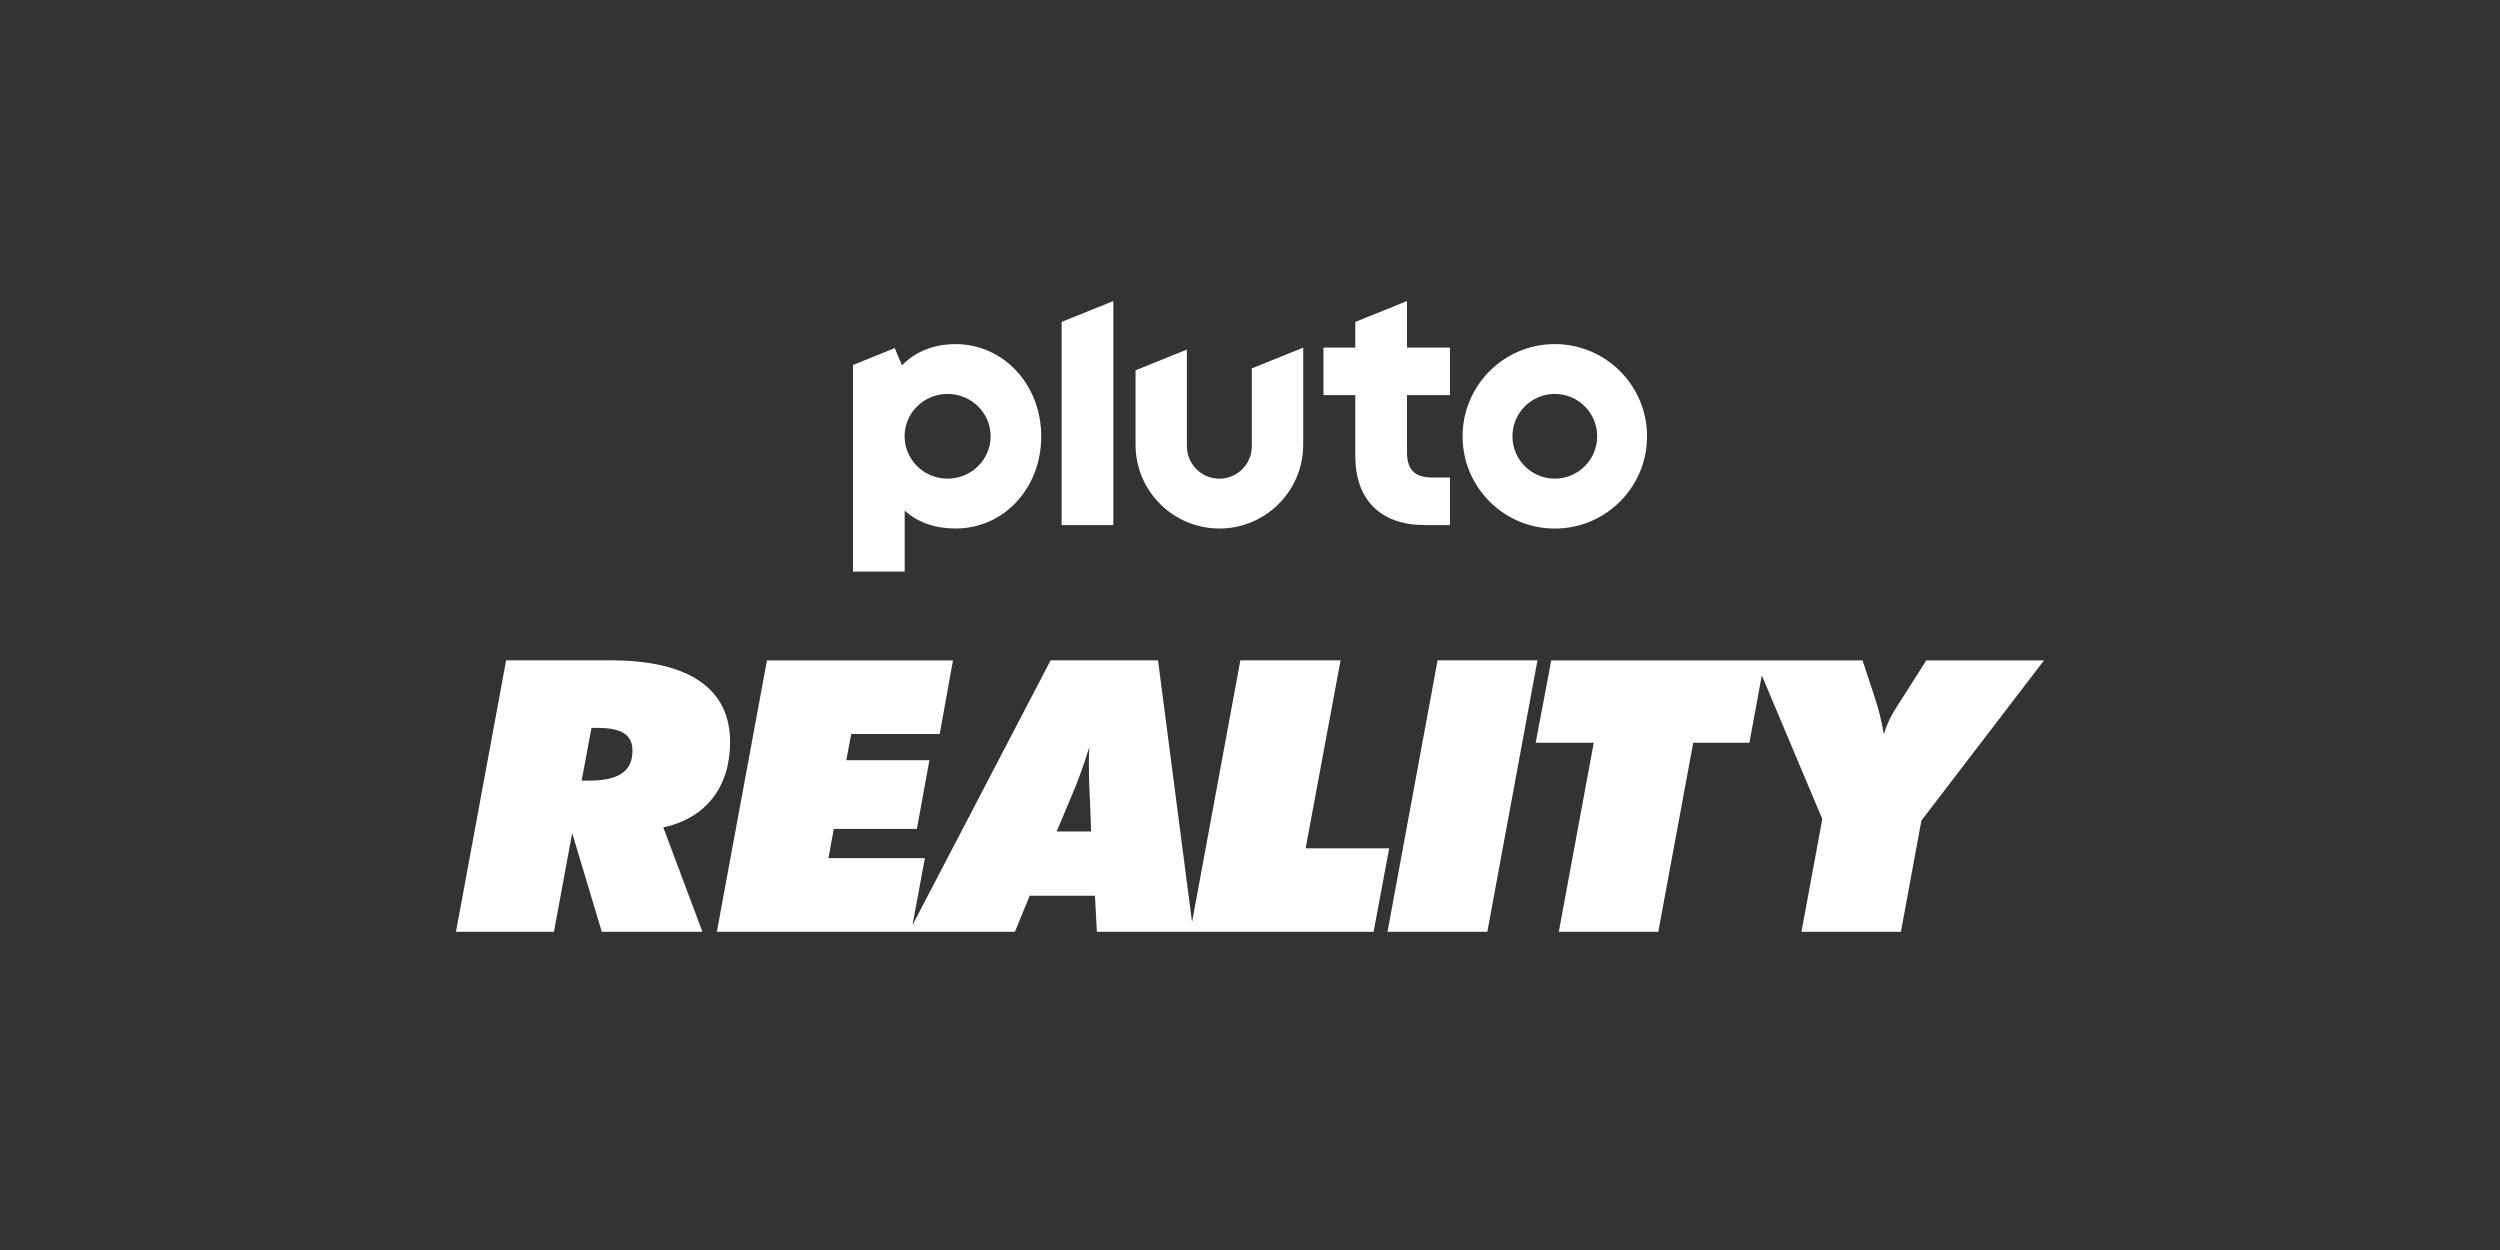
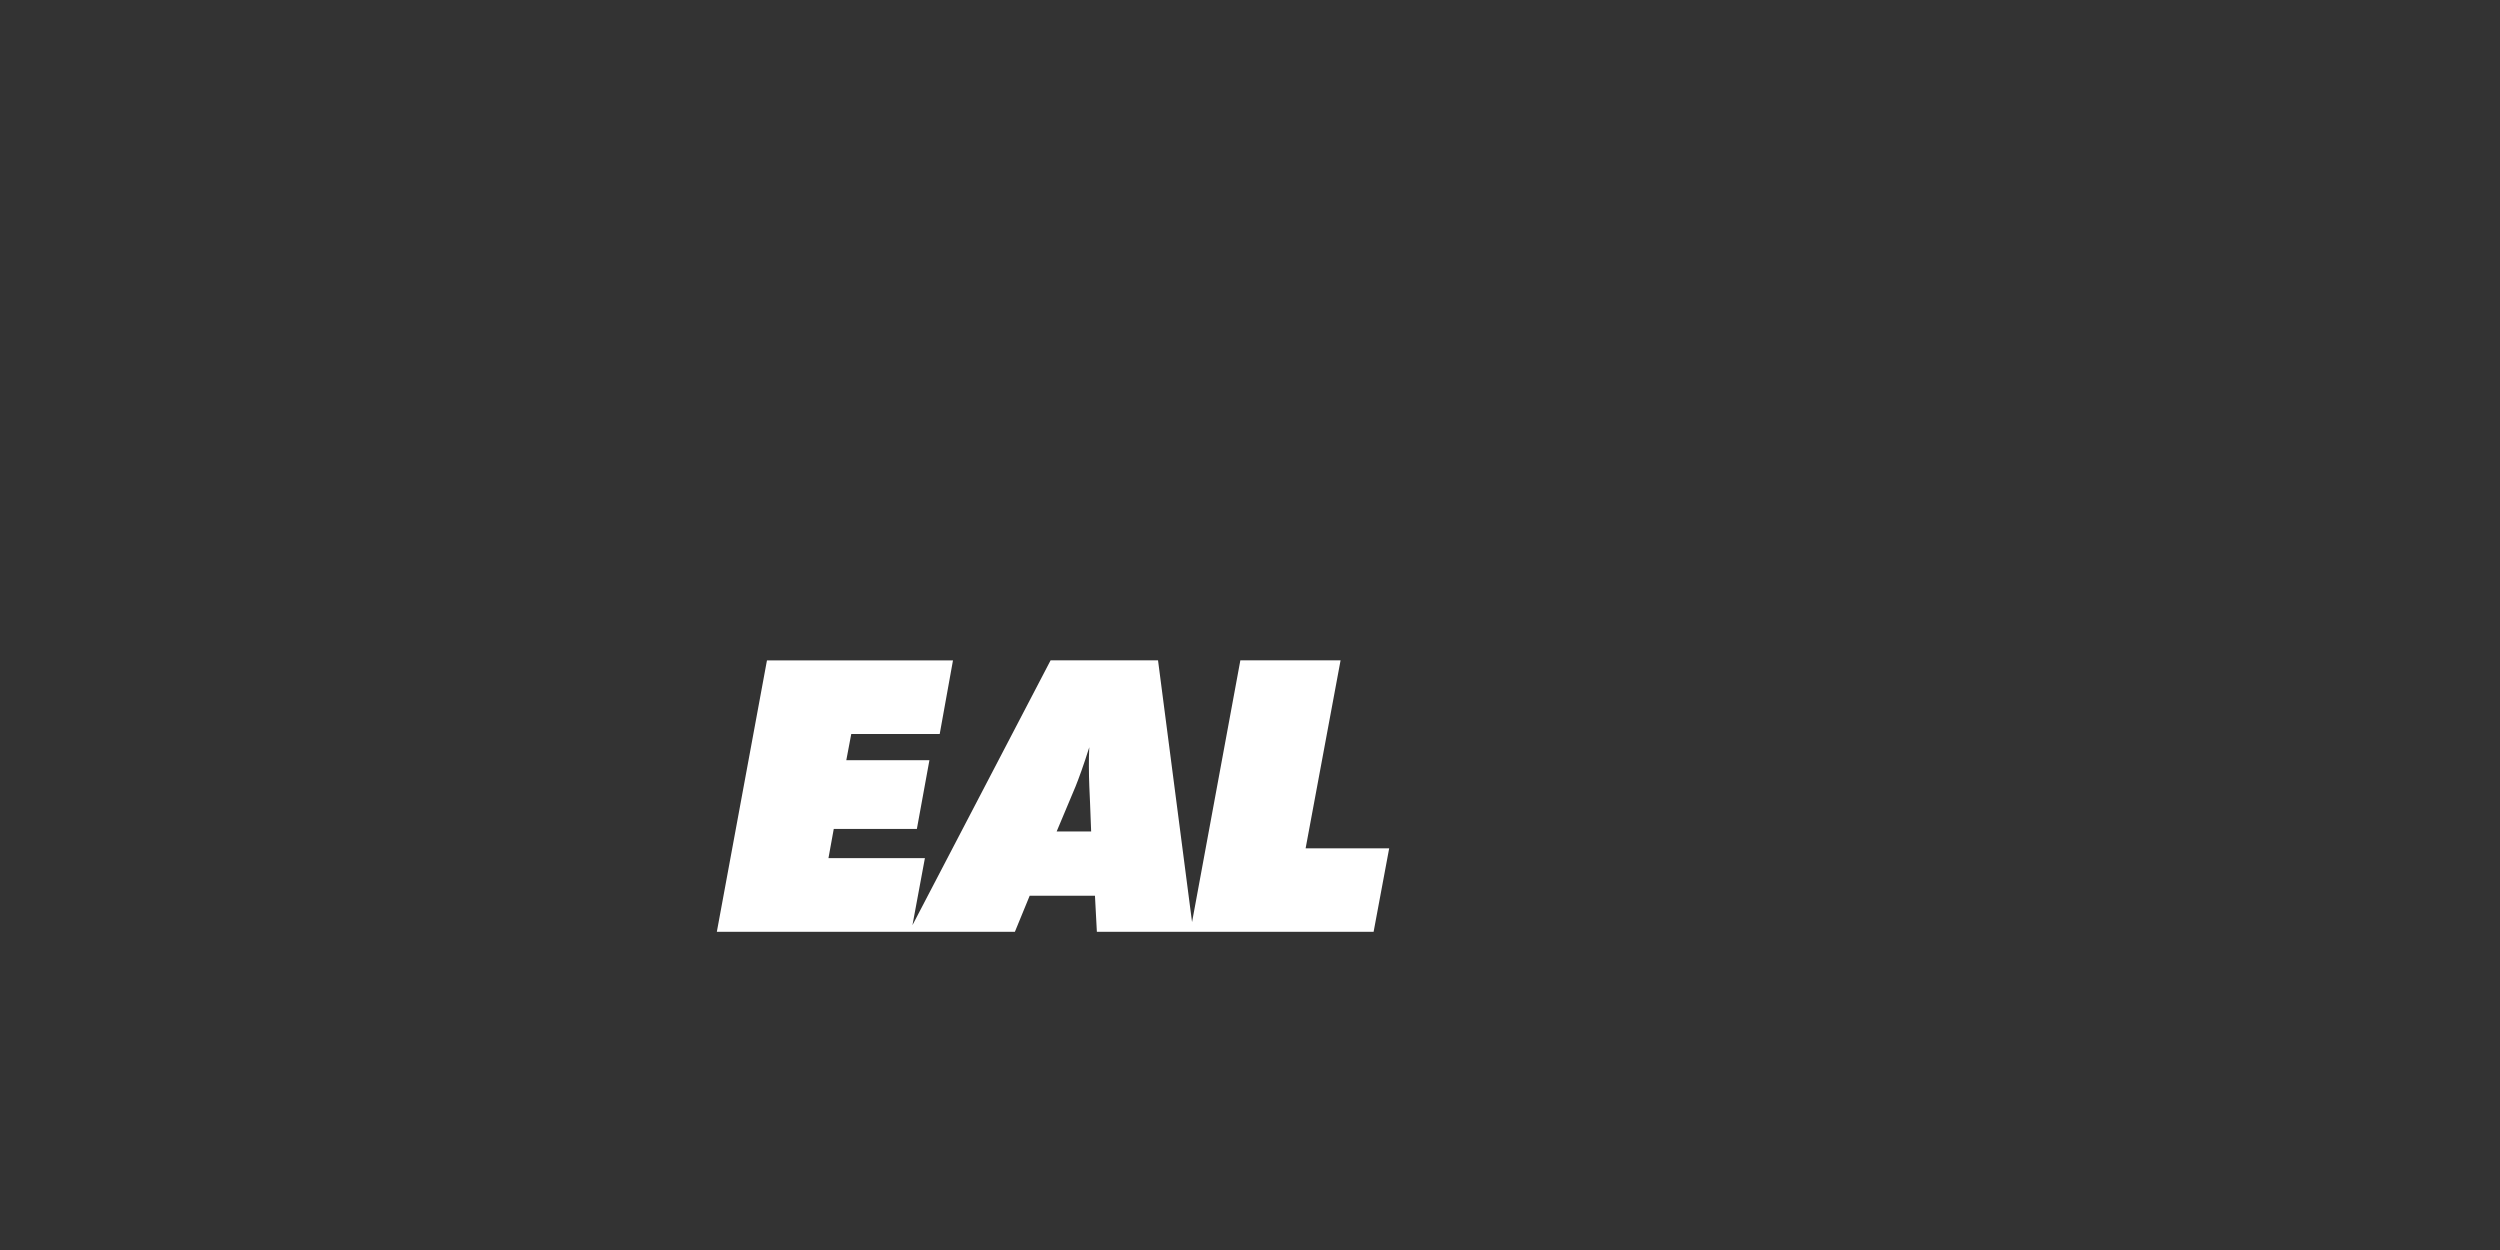
<svg xmlns="http://www.w3.org/2000/svg" id="Pluto_TV_CHANNELS" data-name="Pluto TV CHANNELS" viewBox="0 0 576 288">
  <rect x="0" y="0" width="576" height="288" fill="#333333" stroke="none" />
  <defs>
    <style>
      .cls-1 {
        fill: #fff;
        stroke-width: 0px;
      }
    </style>
  </defs>
  <g id="Pluto_REALITY" data-name="Pluto REALITY">
    <g id="White">
      <g id="REALITY">
        <g>
-           <path class="cls-1" d="m168.21,170.94c0-12.16-9.27-18.8-27.55-18.8h-24.05l-11.55,62.54h22.57l4.2-22.74,6.82,22.74h23.18l-9.01-24.05c9.8-2.1,15.39-9.27,15.39-19.68Zm-32.54,8.92h-1.66l2.27-12.16h1.31c5.6,0,8.13,1.57,8.13,5.25,0,4.81-3.24,6.91-10.06,6.91Z" />
          <path class="cls-1" d="m300.82,195.43l8.05-43.29h-23.09l-11.13,60.31-7.84-60.31h-24.75l-31.83,61.02,2.87-15.45h-22.22l1.22-6.73h19.15l2.89-15.83h-19.15l1.14-6.03h20.38l3.06-16.97h-42.86l-11.55,62.54h68.67l3.41-8.31h15.04l.44,8.31h63.76l3.59-19.24h-19.24Zm-57.37-3.85l4.37-10.41c.7-1.75,1.84-4.81,3.15-9.01-.09,1.57-.09,3.06-.09,4.37,0,3.32.17,6.12.26,8.31l.26,6.73h-7.96Z" />
-           <polygon class="cls-1" points="331.22 152.14 319.68 214.68 342.68 214.68 354.23 152.14 331.22 152.14" />
-           <path class="cls-1" d="m443.83,152.14l-5.51,8.66c-1.57,2.45-3.32,4.99-4.29,8.4-.44-2.97-1.22-5.86-2.19-8.83l-2.71-8.22h-71.72l-3.59,18.98h13.38l-8.05,43.56h22.92l8.05-43.56h12.94l2.86-15.52,13.94,33.1-4.81,25.98h22.92l4.72-25.63,28.25-36.91h-27.11Z" />
        </g>
      </g>
-       <path id="Pluto_Logo" data-name="Pluto Logo" class="cls-1" d="m358.23,79.28c-11.73,0-21.25,9.51-21.25,21.25s9.51,21.25,21.25,21.25,21.25-9.51,21.25-21.25-9.51-21.25-21.25-21.25m0,31c-5.39,0-9.76-4.37-9.76-9.76s4.37-9.76,9.76-9.76,9.76,4.37,9.76,9.76-4.37,9.76-9.76,9.76m-34.06-19.25v13.16c0,4.03,1.8,5.83,5.83,5.83h4.07v10.95h-5.92c-4.92,0-8.97-1.44-11.71-4.17-2.74-2.73-4.18-6.75-4.18-11.64v-14.12h-7.33v-10.95h7.33v-5.92l11.91-4.81v10.73h9.9v10.95h-9.9Zm-23.91-10.94v22.37c0,10.67-8.65,19.31-19.31,19.31s-19.32-8.65-19.32-19.31v-17.14l11.83-4.78v22.27c0,4.13,3.35,7.48,7.48,7.48s7.48-3.35,7.48-7.48v-17.93l11.83-4.78Zm-43.75-10.73v51.61h-11.91v-46.8l11.91-4.81Zm-36.36,9.93c-4.98,0-9.2,1.68-12.34,4.89l-1.65-3.98-9.63,3.89v47.61h11.91v-14.06c3.1,2.8,7.11,4.13,11.71,4.13,5.44,0,10.47-2.21,14.14-6.23,3.62-3.95,5.61-9.27,5.61-14.98,0-11.94-8.68-21.28-19.75-21.28m-1.82,31c-5.48,0-9.91-4.37-9.91-9.76s4.44-9.76,9.91-9.76,9.91,4.37,9.91,9.76-4.44,9.76-9.91,9.76" />
    </g>
  </g>
</svg>